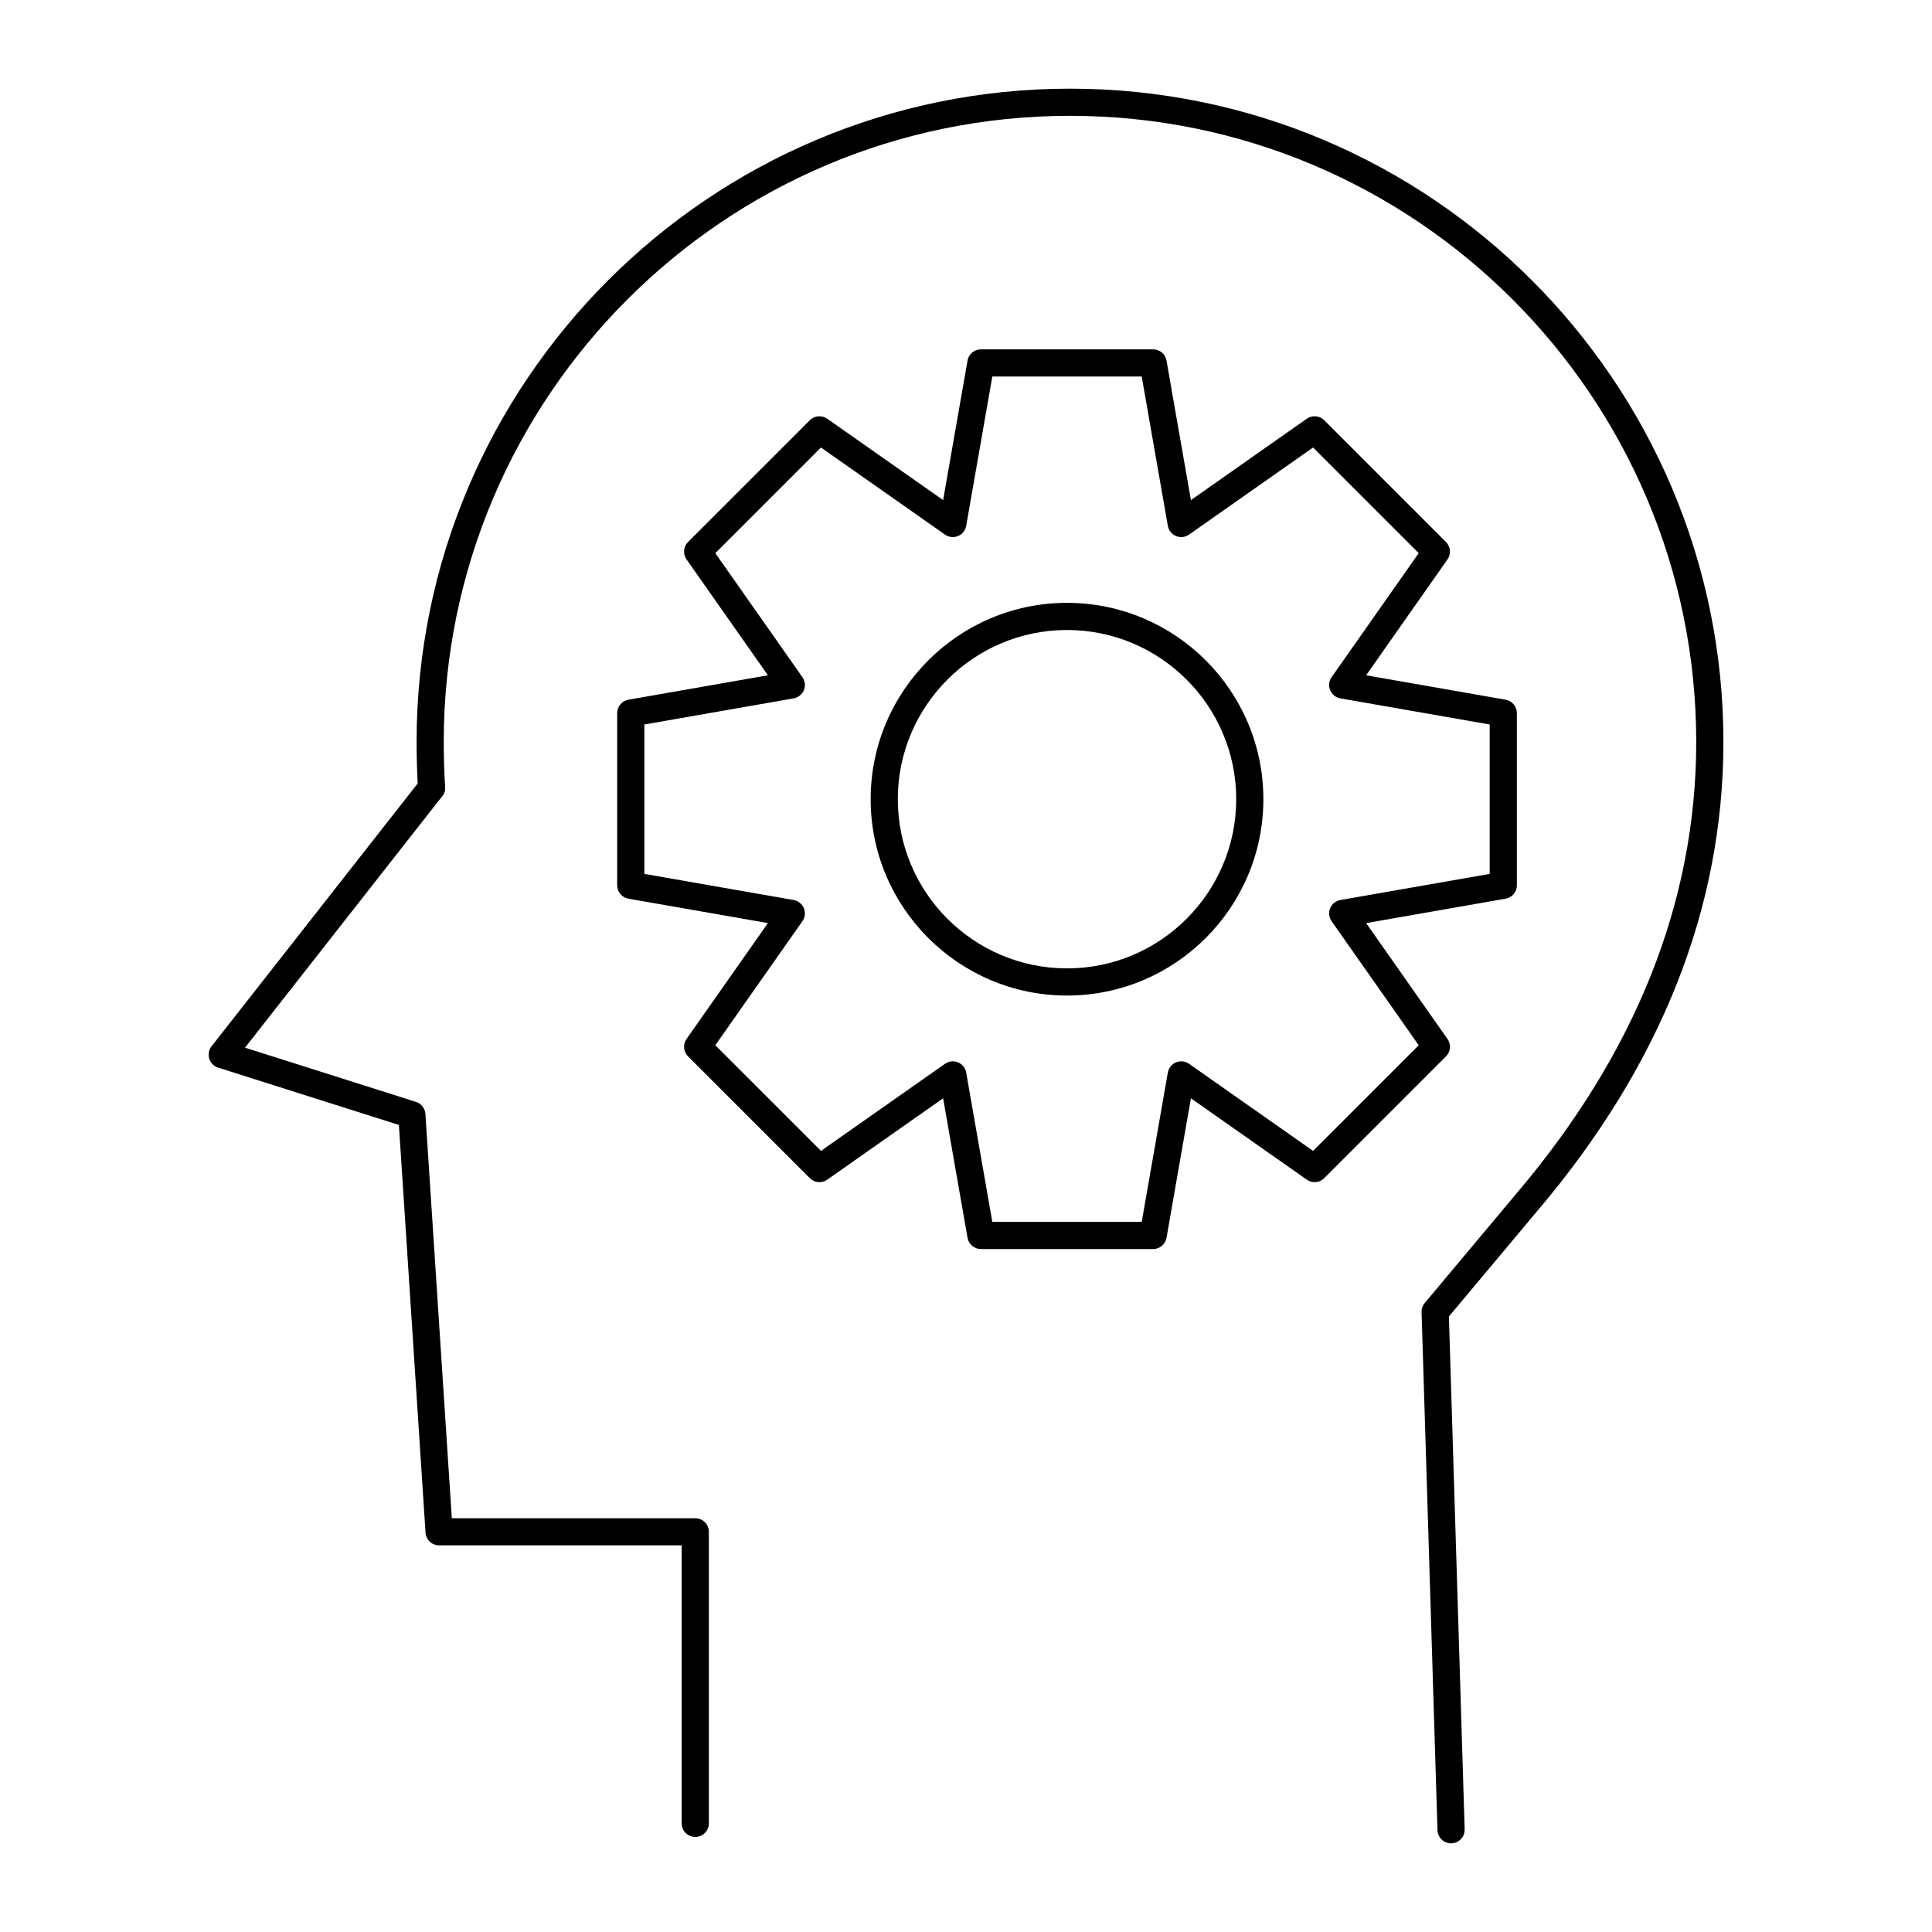
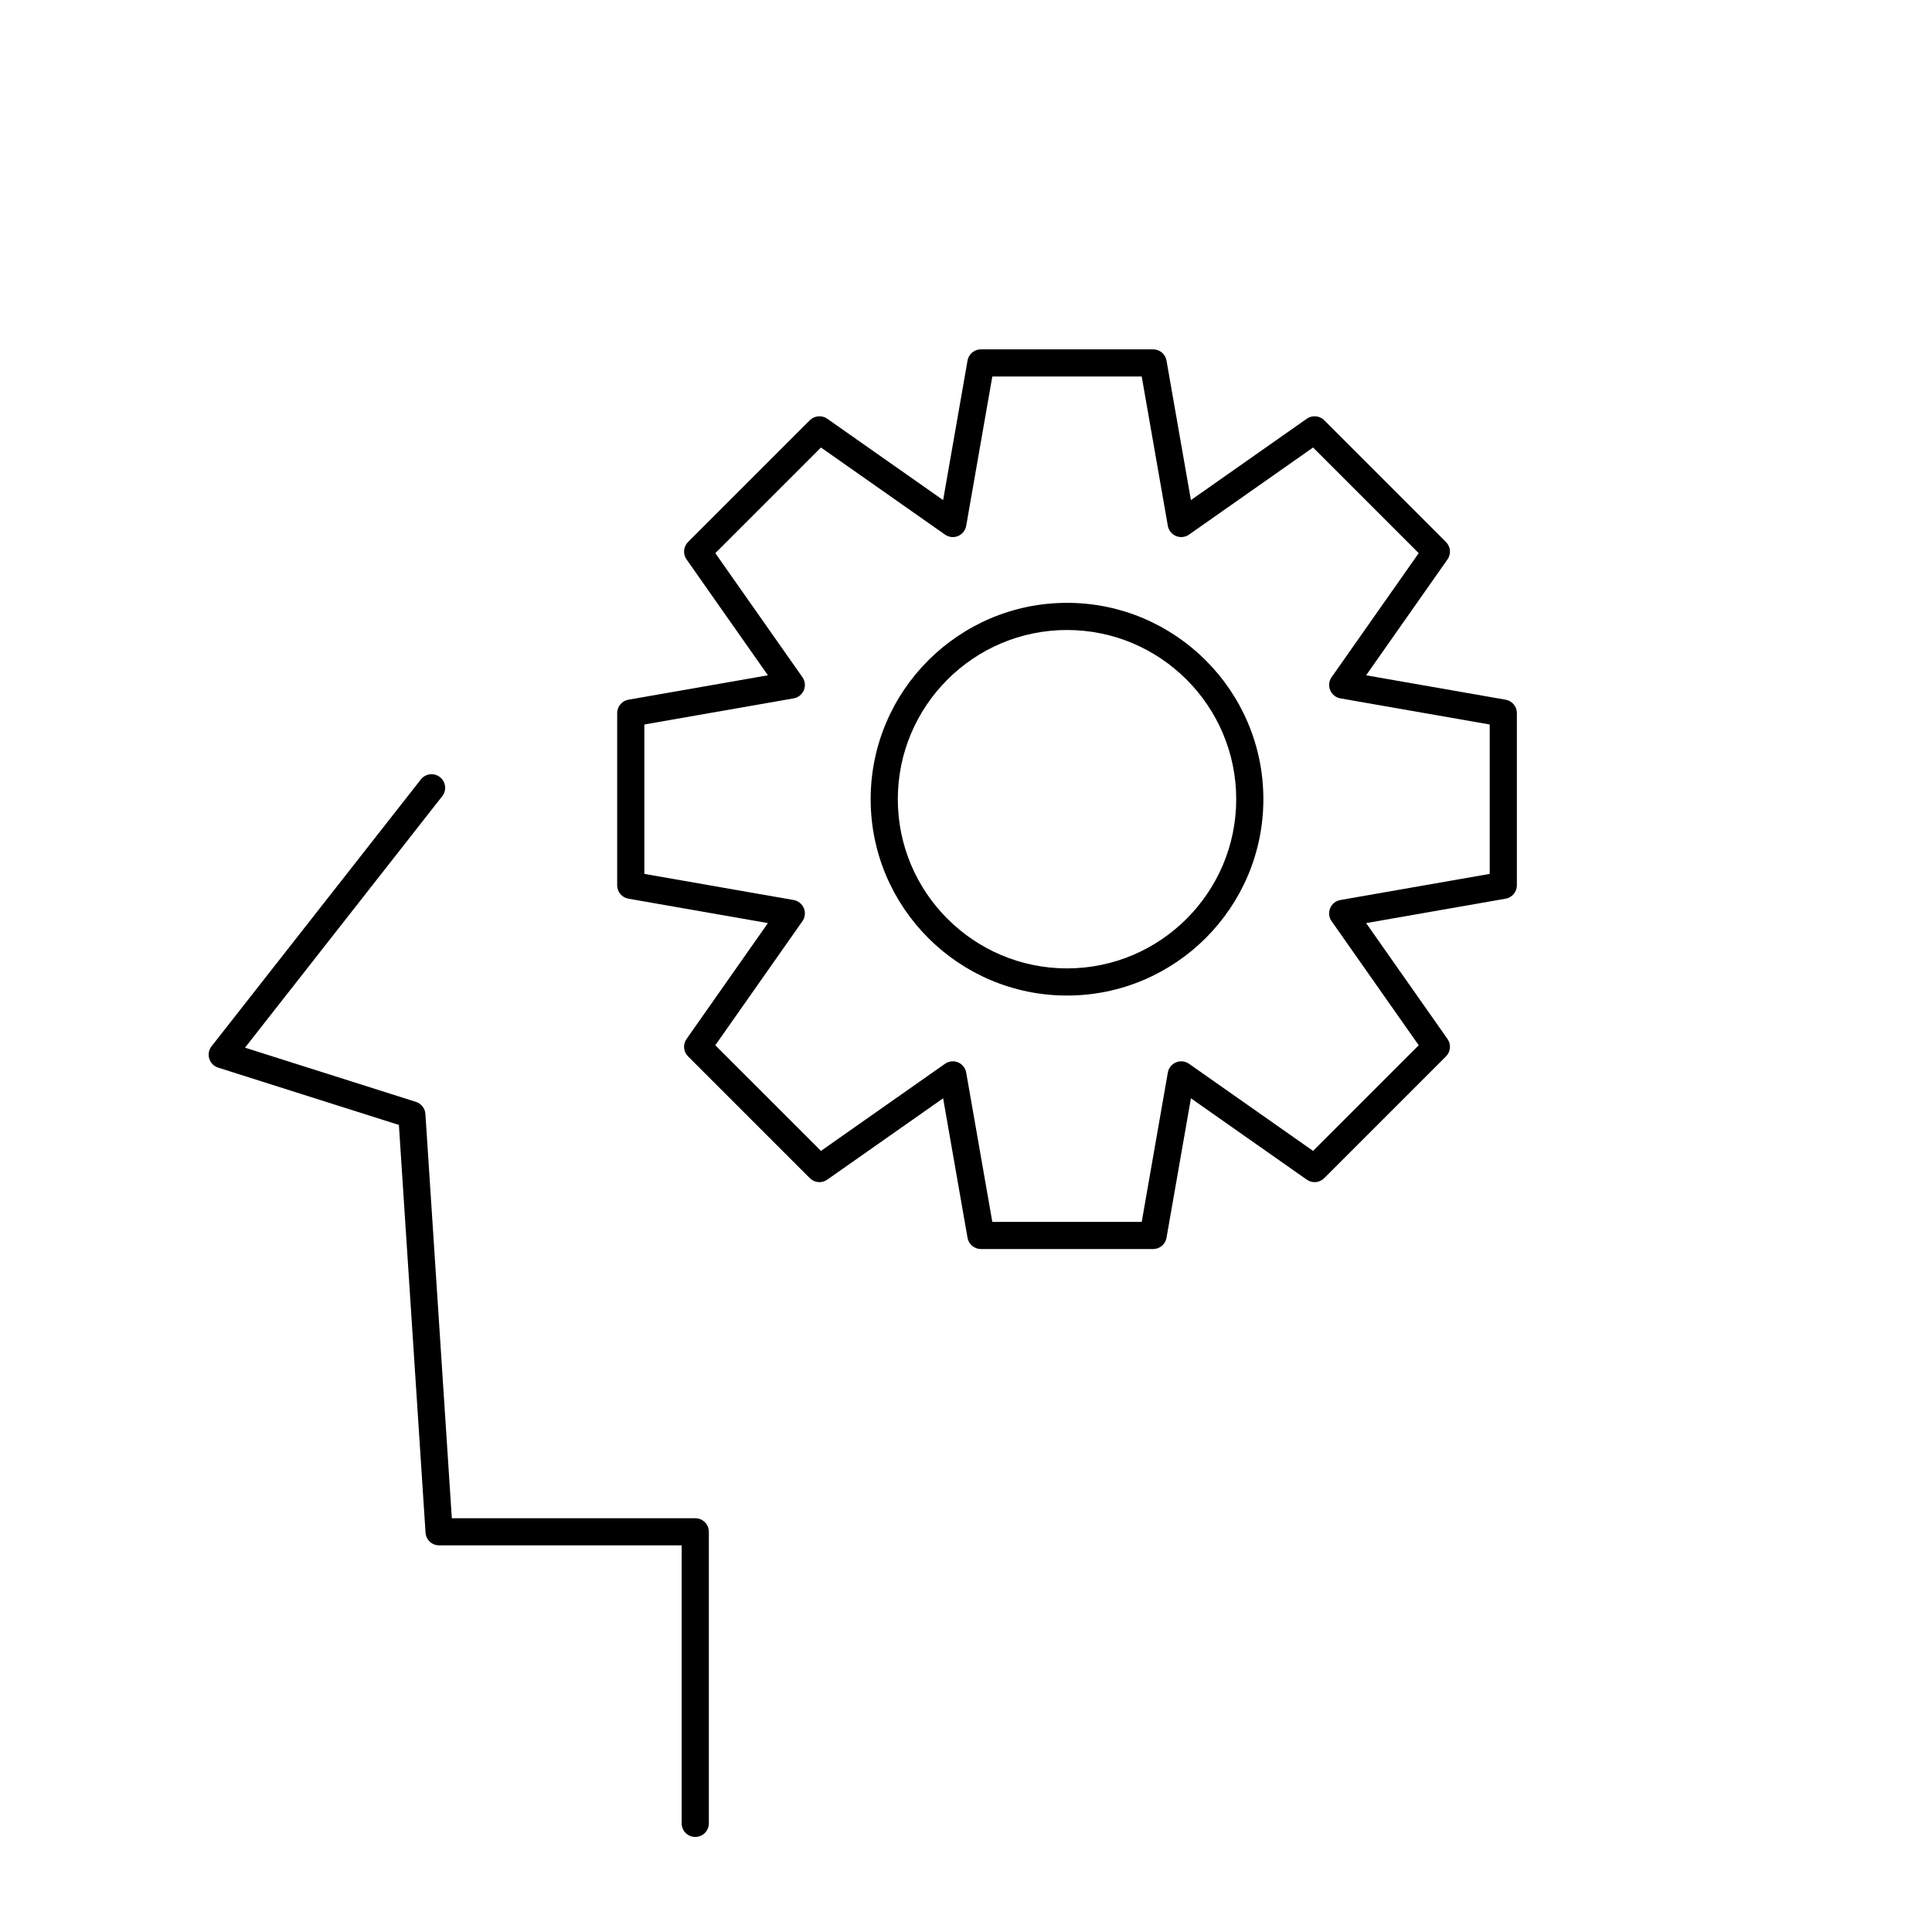
<svg xmlns="http://www.w3.org/2000/svg" fill="#000000" width="800px" height="800px" version="1.1" viewBox="144 144 512 512">
  <g>
    <path d="m328.25 630.81c-1.988 0-3.598-1.609-3.598-3.598v-73.676h-64.289c-1.898 0-3.469-1.473-3.59-3.363l-7.059-108.05-47.91-15.191c-1.125-0.355-2-1.242-2.348-2.367-0.348-1.129-0.121-2.356 0.605-3.281l55.473-70.73c1.227-1.559 3.484-1.84 5.055-0.613 1.562 1.227 1.84 3.488 0.613 5.055l-52.273 66.648 45.305 14.367c1.414 0.445 2.402 1.715 2.504 3.195l7 107.14h64.52c1.988 0 3.598 1.609 3.598 3.598v77.277c-0.008 1.98-1.617 3.59-3.606 3.59z" />
-     <path d="m528.54 632.5c-1.938 0-3.531-1.539-3.594-3.488l-4.215-137.28c-0.023-0.883 0.273-1.742 0.84-2.422l24.195-28.887c31.688-37.254 47.75-77.543 47.75-119.77 0-91.512-74.449-165.96-165.96-165.96s-165.96 74.449-165.96 165.96c0 3.695 0.121 8.246 0.363 11.883 0.129 1.984-1.375 3.695-3.356 3.828-2.07 0.07-3.695-1.379-3.828-3.356-0.246-3.785-0.375-8.508-0.375-12.352 0-95.48 77.68-173.16 173.16-173.16 95.48 0 173.16 77.68 173.16 173.16 0 43.977-16.637 85.832-49.445 124.41l-23.301 27.816 4.176 135.91c0.059 1.984-1.5 3.644-3.488 3.707-0.043-0.004-0.082-0.004-0.121-0.004z" />
    <path d="m449.59 475.01h-45.637c-1.746 0-3.242-1.254-3.547-2.977l-6.469-36.973-30.715 21.566c-1.418 1.008-3.371 0.844-4.609-0.402l-32.273-32.27c-1.238-1.238-1.406-3.18-0.402-4.609l21.566-30.715-36.969-6.469c-1.723-0.301-2.977-1.801-2.977-3.547v-45.637c0-1.746 1.254-3.242 2.977-3.547l36.969-6.469-21.566-30.715c-1.004-1.43-0.836-3.375 0.402-4.609l32.273-32.27c1.242-1.23 3.191-1.402 4.609-0.402l30.715 21.566 6.469-36.973c0.301-1.723 1.801-2.977 3.547-2.977h45.637c1.746 0 3.242 1.254 3.547 2.977l6.469 36.973 30.715-21.566c1.426-1 3.379-0.828 4.609 0.402l32.27 32.27c1.238 1.238 1.406 3.18 0.402 4.609l-21.566 30.715 36.973 6.469c1.723 0.301 2.977 1.801 2.977 3.547v45.637c0 1.746-1.254 3.242-2.977 3.547l-36.973 6.469 21.566 30.715c1.004 1.43 0.836 3.375-0.402 4.609l-32.27 32.27c-1.234 1.242-3.184 1.41-4.609 0.402l-30.715-21.566-6.469 36.973c-0.305 1.723-1.801 2.977-3.547 2.977zm-42.617-7.199h39.594l6.922-39.574c0.215-1.211 1.031-2.231 2.168-2.703 1.133-0.469 2.434-0.328 3.445 0.379l32.875 23.086 27.996-27.996-23.086-32.875c-0.707-1.004-0.852-2.305-0.379-3.445 0.473-1.137 1.488-1.953 2.703-2.168l39.574-6.922v-39.594l-39.574-6.922c-1.211-0.215-2.231-1.031-2.703-2.168s-0.328-2.438 0.379-3.445l23.086-32.875-27.996-27.996-32.875 23.086c-1.008 0.711-2.312 0.848-3.445 0.379-1.137-0.473-1.953-1.488-2.168-2.703l-6.922-39.574h-39.594l-6.922 39.574c-0.215 1.211-1.031 2.231-2.168 2.703-1.133 0.469-2.434 0.332-3.445-0.379l-32.875-23.086-28 27.996 23.086 32.875c0.707 1.004 0.852 2.305 0.379 3.445-0.473 1.137-1.488 1.953-2.703 2.168l-39.57 6.922v39.594l39.57 6.922c1.211 0.215 2.231 1.031 2.703 2.168 0.473 1.137 0.328 2.438-0.379 3.445l-23.086 32.875 28 27.996 32.875-23.086c1.012-0.707 2.312-0.848 3.445-0.379 1.137 0.473 1.953 1.488 2.168 2.703z" />
    <path d="m426.77 407.83c-28.695 0-52.035-23.344-52.035-52.035 0-28.695 23.344-52.035 52.035-52.035 28.695 0 52.035 23.344 52.035 52.035s-23.34 52.035-52.035 52.035zm0-96.875c-24.723 0-44.84 20.117-44.84 44.84s20.117 44.84 44.84 44.84 44.84-20.117 44.84-44.84-20.117-44.84-44.84-44.84z" />
  </g>
</svg>